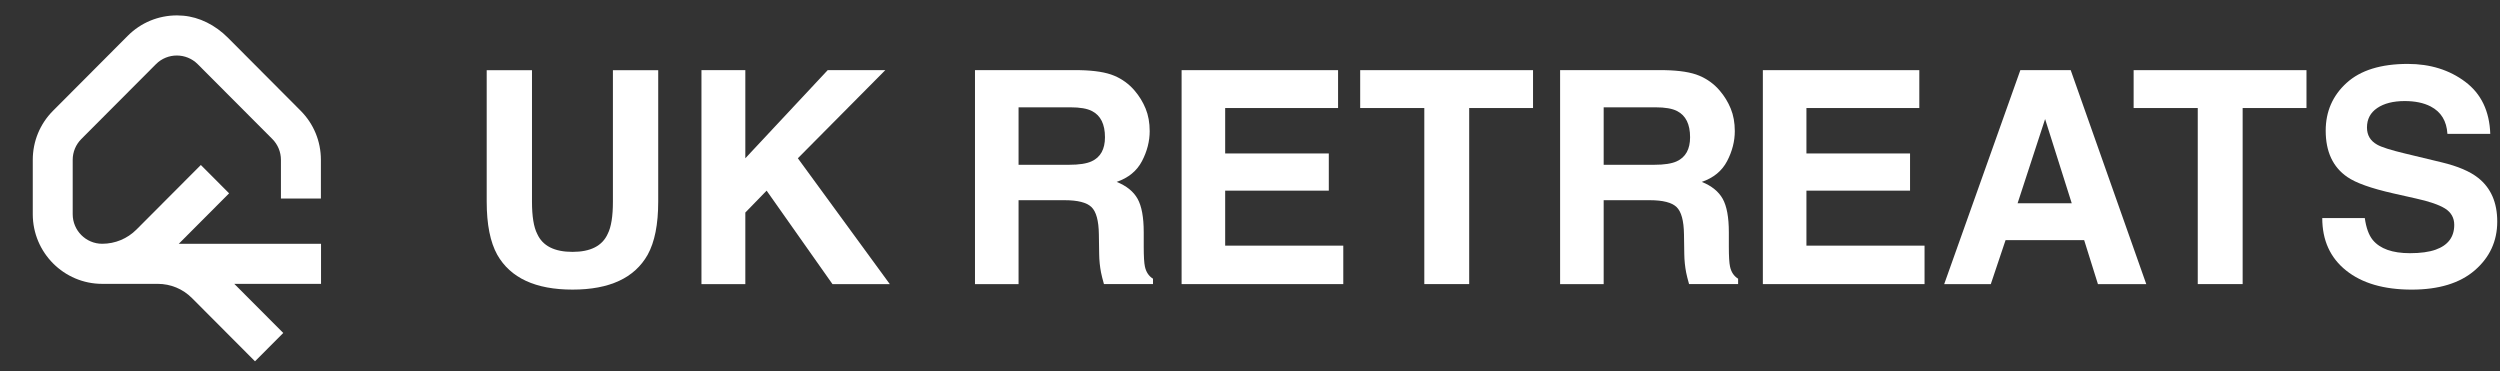
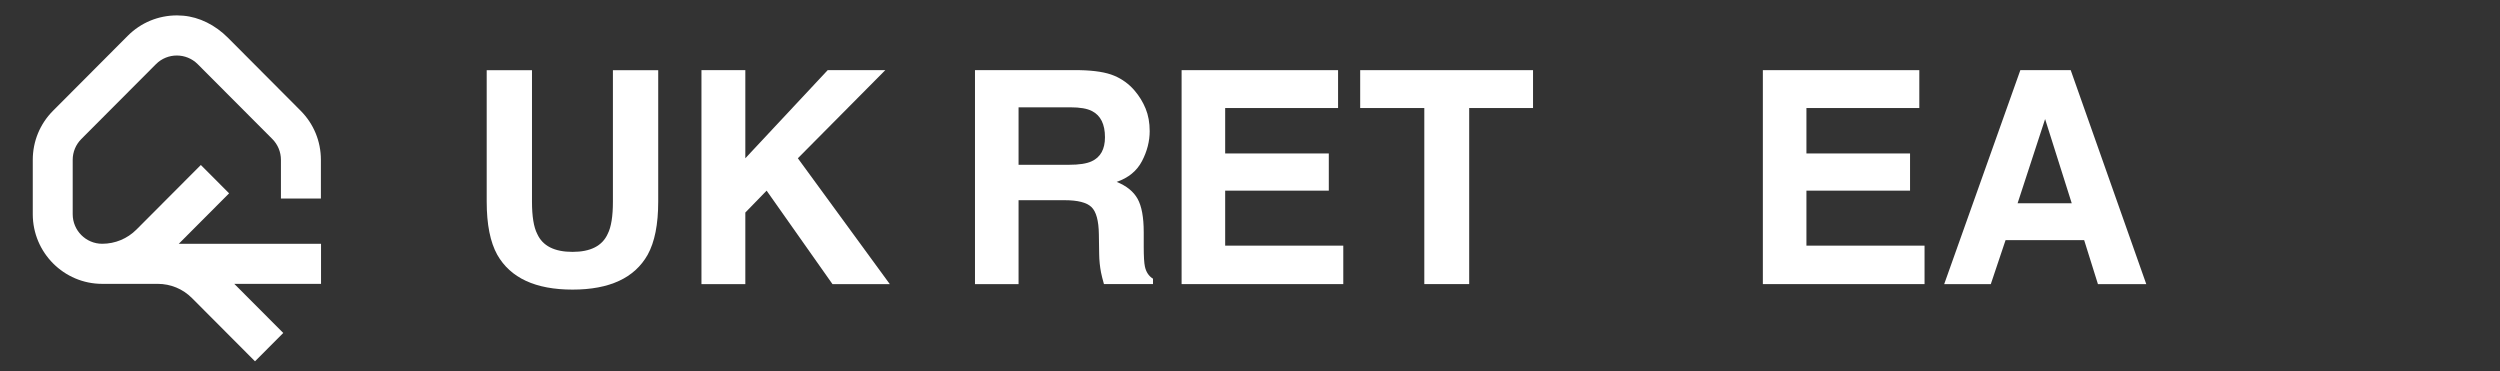
<svg xmlns="http://www.w3.org/2000/svg" width="175" height="26" viewBox="0 0 175 26" fill="none">
  <rect x="0" y="0" width="175" height="26" fill="#333333" stroke="none" />
  <path d="M42.904 14.116V4.912H46.075V14.116C46.075 15.708 45.828 16.947 45.336 17.834C44.417 19.46 42.664 20.272 40.077 20.272C37.49 20.272 35.733 19.46 34.808 17.834C34.315 16.947 34.069 15.708 34.069 14.116V4.912H37.239V14.116C37.239 15.146 37.362 15.898 37.605 16.372C37.983 17.213 38.807 17.631 40.077 17.631C41.34 17.631 42.161 17.211 42.539 16.372C42.782 15.898 42.904 15.145 42.904 14.116Z" fill="white" />
  <path d="M62.286 19.887H58.273L53.663 13.345L52.173 14.878V19.887H49.102V4.911H52.173V11.079L57.938 4.911H61.97L55.85 11.079L62.286 19.887Z" fill="white" />
  <path d="M74.52 14.014H71.299V19.887H68.249V4.911H75.574C76.62 4.931 77.426 5.06 77.991 5.298C78.555 5.535 79.033 5.884 79.424 6.344C79.749 6.723 80.005 7.143 80.194 7.603C80.383 8.064 80.478 8.588 80.478 9.177C80.478 9.888 80.299 10.588 79.941 11.275C79.583 11.963 78.992 12.449 78.167 12.733C78.857 13.01 79.344 13.406 79.631 13.916C79.917 14.429 80.061 15.208 80.061 16.258V17.264C80.061 17.948 80.089 18.412 80.143 18.656C80.225 19.042 80.414 19.327 80.71 19.509V19.886H77.276C77.182 19.554 77.115 19.286 77.074 19.083C76.993 18.663 76.949 18.233 76.942 17.793L76.921 16.401C76.908 15.446 76.734 14.809 76.399 14.491C76.066 14.173 75.439 14.014 74.52 14.014ZM76.415 11.291C77.036 11.007 77.348 10.445 77.348 9.605C77.348 8.697 77.046 8.087 76.446 7.777C76.108 7.6 75.602 7.512 74.927 7.512H71.299V11.535H74.835C75.536 11.535 76.064 11.454 76.415 11.291Z" fill="white" />
  <path d="M93.016 13.345H85.762V17.195H94.03V19.887H82.712V4.911H93.665V7.562H85.762V10.742H93.016V13.345Z" fill="white" />
  <path d="M107.312 4.911V7.562H102.843V19.886H99.702V7.562H95.213V4.911H107.312Z" fill="white" />
-   <path d="M115.478 14.014H112.257V19.887H109.207V4.911H116.532C117.578 4.931 118.384 5.06 118.949 5.298C119.513 5.535 119.991 5.884 120.382 6.344C120.707 6.723 120.963 7.143 121.152 7.603C121.341 8.064 121.436 8.588 121.436 9.177C121.436 9.888 121.257 10.588 120.899 11.275C120.541 11.963 119.95 12.449 119.125 12.733C119.815 13.01 120.302 13.406 120.589 13.916C120.875 14.429 121.019 15.208 121.019 16.258V17.264C121.019 17.948 121.047 18.412 121.101 18.656C121.182 19.042 121.372 19.327 121.668 19.509V19.886H118.234C118.14 19.554 118.073 19.286 118.032 19.083C117.951 18.663 117.907 18.233 117.9 17.793L117.879 16.401C117.866 15.446 117.692 14.809 117.357 14.491C117.024 14.173 116.397 14.014 115.478 14.014ZM117.373 11.291C117.994 11.007 118.306 10.445 118.306 9.605C118.306 8.697 118.005 8.087 117.404 7.777C117.066 7.6 116.56 7.512 115.884 7.512H112.257V11.535H115.793C116.494 11.535 117.022 11.454 117.373 11.291Z" fill="white" />
  <path d="M133.703 13.345H126.45V17.195H134.718V19.887H123.4V4.911H134.352V7.562H126.45V10.742H133.703V13.345Z" fill="white" />
  <path d="M145.891 16.808H140.39L139.357 19.887H136.094L141.424 4.911H144.95L150.239 19.887H146.855L145.891 16.808ZM145.021 14.227L143.157 8.334L141.232 14.227H145.021Z" fill="white" />
-   <path d="M161.454 4.911V7.562H156.985V19.886H153.843V7.562H149.354V4.911H161.454Z" fill="white" />
-   <path d="M168.698 17.723C169.434 17.723 170.032 17.641 170.491 17.479C171.362 17.169 171.797 16.589 171.797 15.742C171.797 15.247 171.581 14.865 171.149 14.593C170.716 14.329 170.037 14.096 169.111 13.893L167.531 13.537C165.977 13.185 164.903 12.802 164.31 12.389C163.303 11.698 162.799 10.617 162.799 9.148C162.799 7.807 163.285 6.692 164.259 5.805C165.231 4.918 166.66 4.474 168.544 4.474C170.117 4.474 171.46 4.893 172.572 5.729C173.683 6.565 174.265 7.779 174.319 9.371H171.32C171.266 8.471 170.875 7.83 170.144 7.451C169.658 7.2 169.053 7.074 168.331 7.074C167.528 7.074 166.887 7.236 166.406 7.562C165.926 7.887 165.688 8.341 165.688 8.923C165.688 9.459 165.923 9.858 166.396 10.123C166.7 10.299 167.349 10.505 168.342 10.743L170.916 11.363C172.043 11.634 172.895 11.996 173.469 12.45C174.361 13.155 174.807 14.173 174.807 15.508C174.807 16.877 174.284 18.012 173.241 18.917C172.198 19.821 170.724 20.273 168.819 20.273C166.873 20.273 165.344 19.828 164.23 18.937C163.115 18.047 162.558 16.823 162.558 15.264H165.536C165.631 15.949 165.817 16.459 166.093 16.798C166.601 17.414 167.469 17.723 168.698 17.723Z" fill="white" />
  <path d="M15.956 2.642C15.059 1.743 13.949 1.196 12.827 1.099C12.683 1.085 12.536 1.078 12.391 1.078C11.086 1.078 9.862 1.584 8.944 2.505L3.717 7.748C2.799 8.667 2.294 9.891 2.294 11.193V14.995C2.294 17.683 4.474 19.87 7.154 19.87H11.038C11.946 19.87 12.798 20.223 13.438 20.865L17.85 25.291L19.828 23.308L16.4 19.87H22.472V17.064H12.516L16.037 13.533L14.058 11.549L9.555 16.066C8.912 16.709 8.059 17.064 7.153 17.064C6.015 17.064 5.089 16.136 5.089 14.995V11.193C5.089 10.641 5.303 10.122 5.693 9.731L10.918 4.49C11.723 3.684 13.031 3.687 13.836 4.488L19.061 9.728C19.451 10.12 19.665 10.64 19.665 11.191V13.895H22.463V11.191C22.463 9.89 21.958 8.665 21.04 7.746L15.956 2.642Z" fill="white" />
</svg>